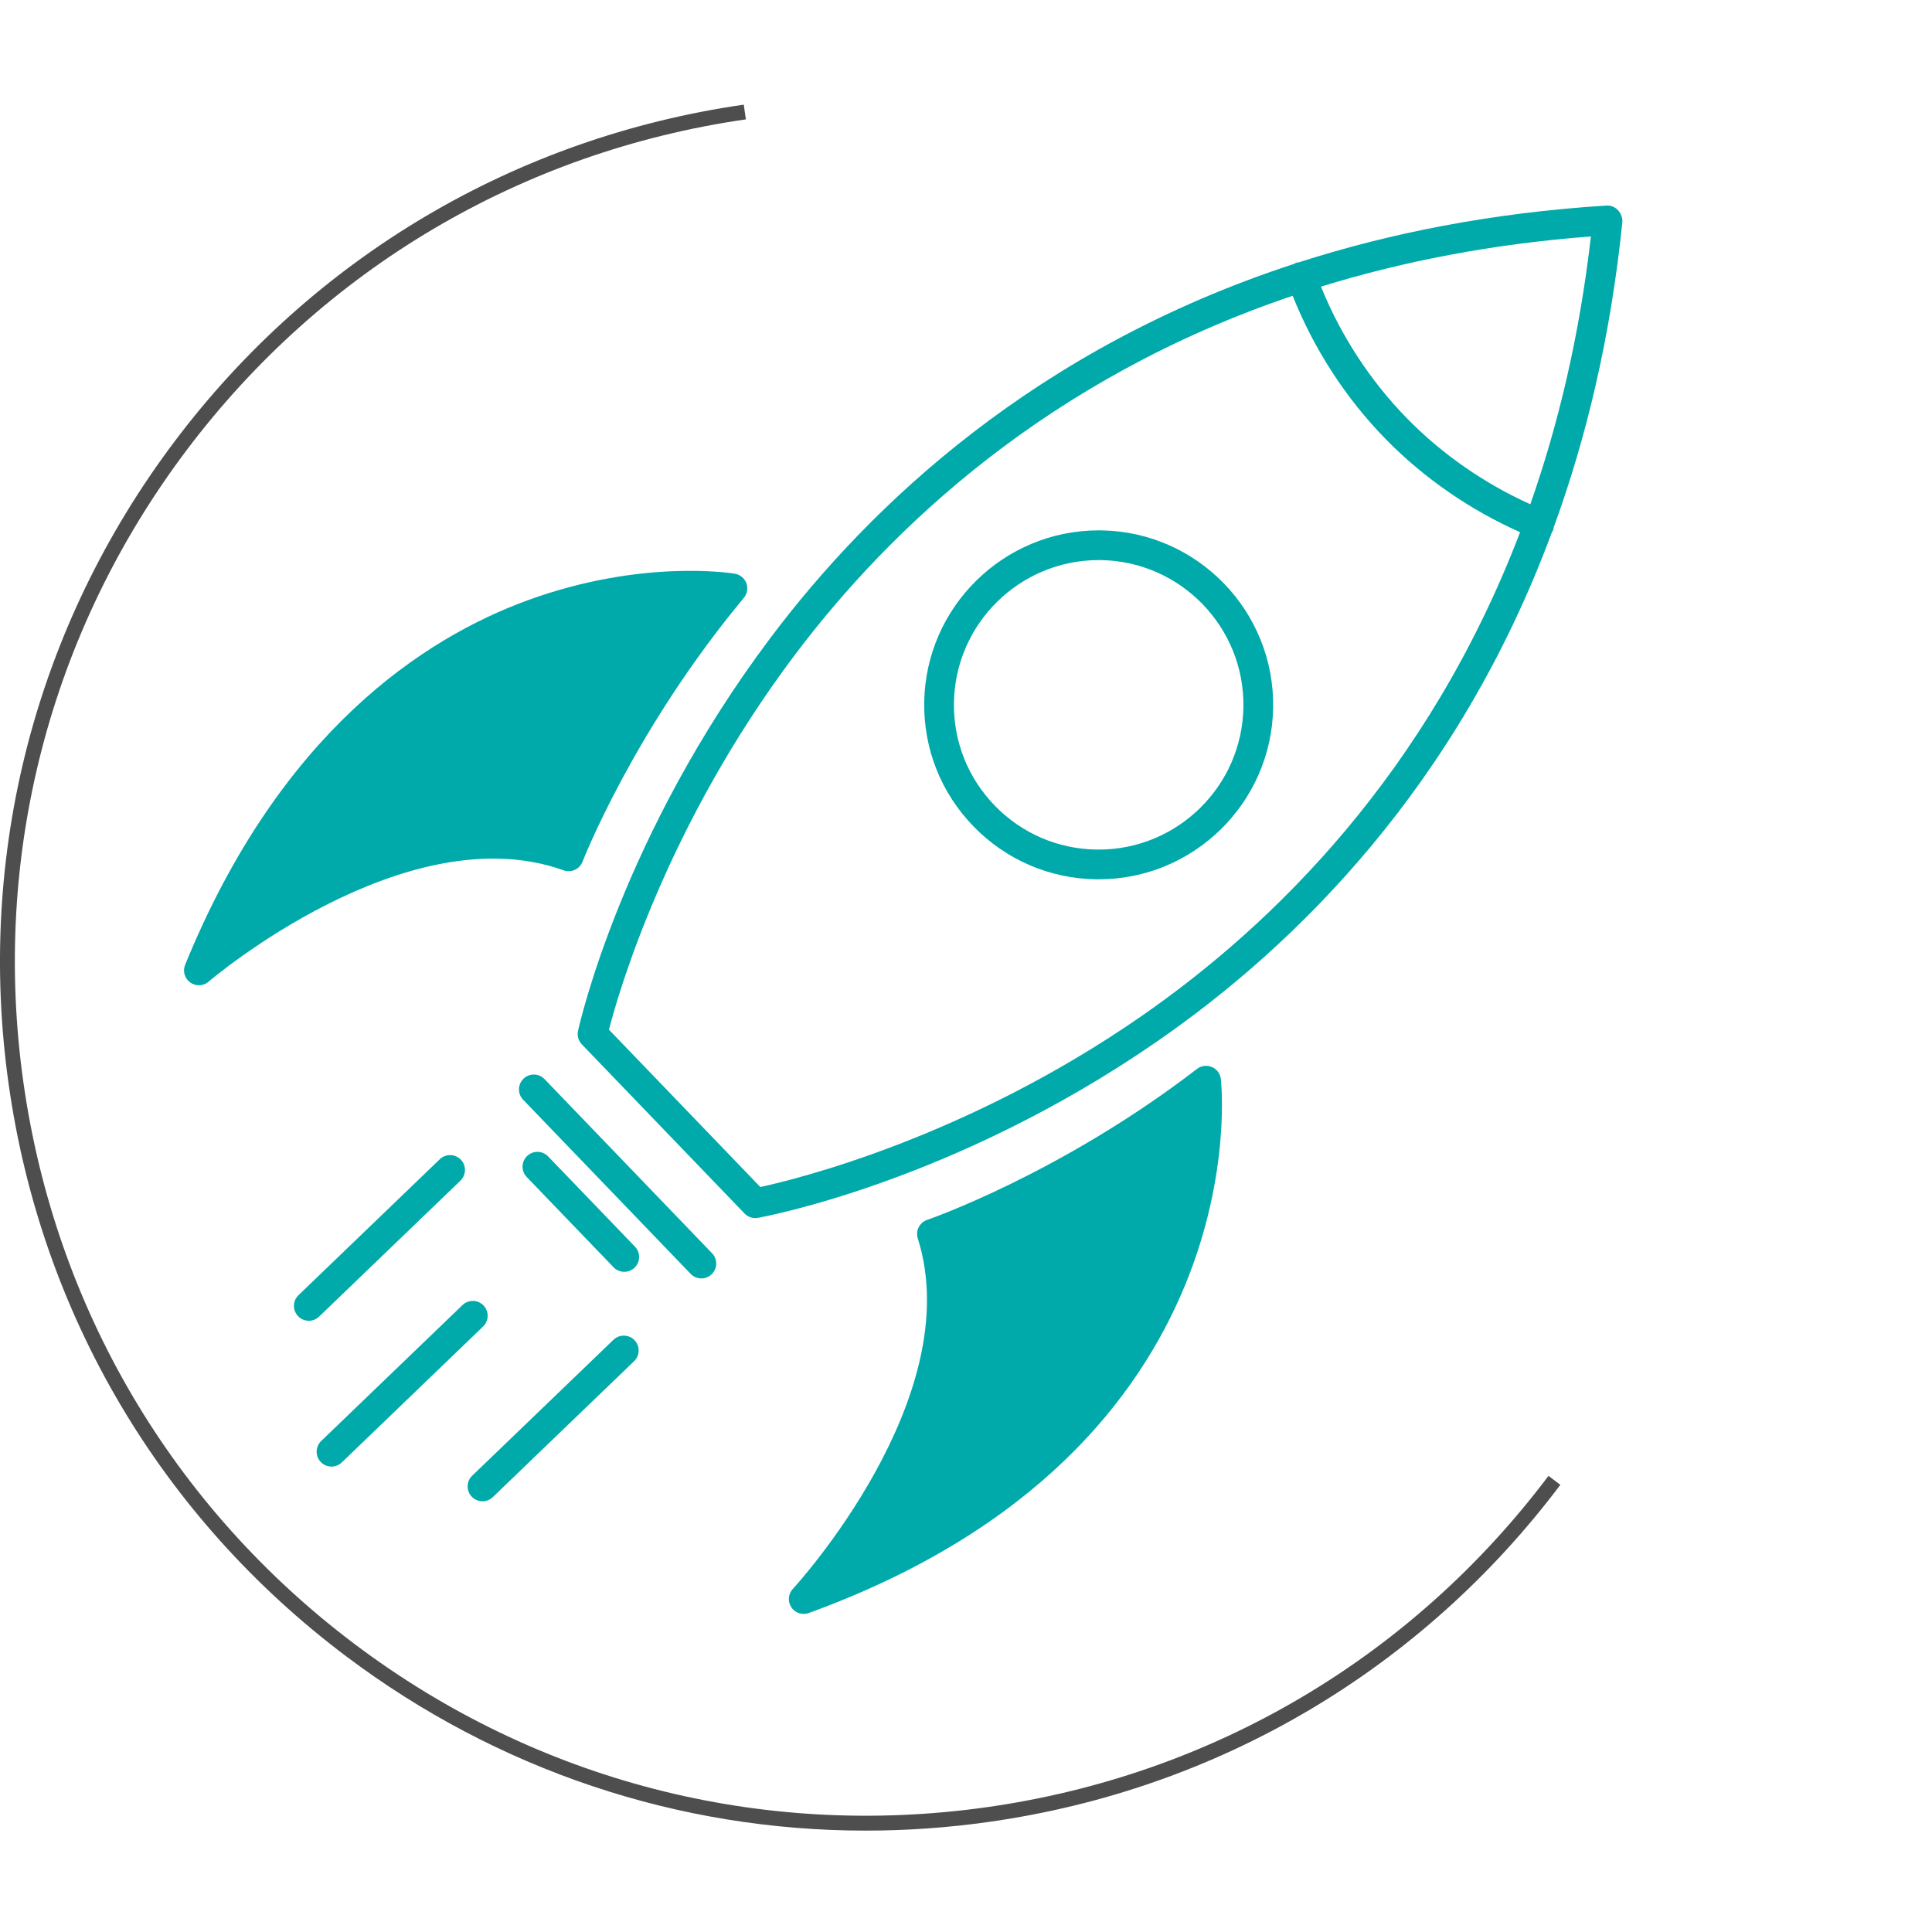
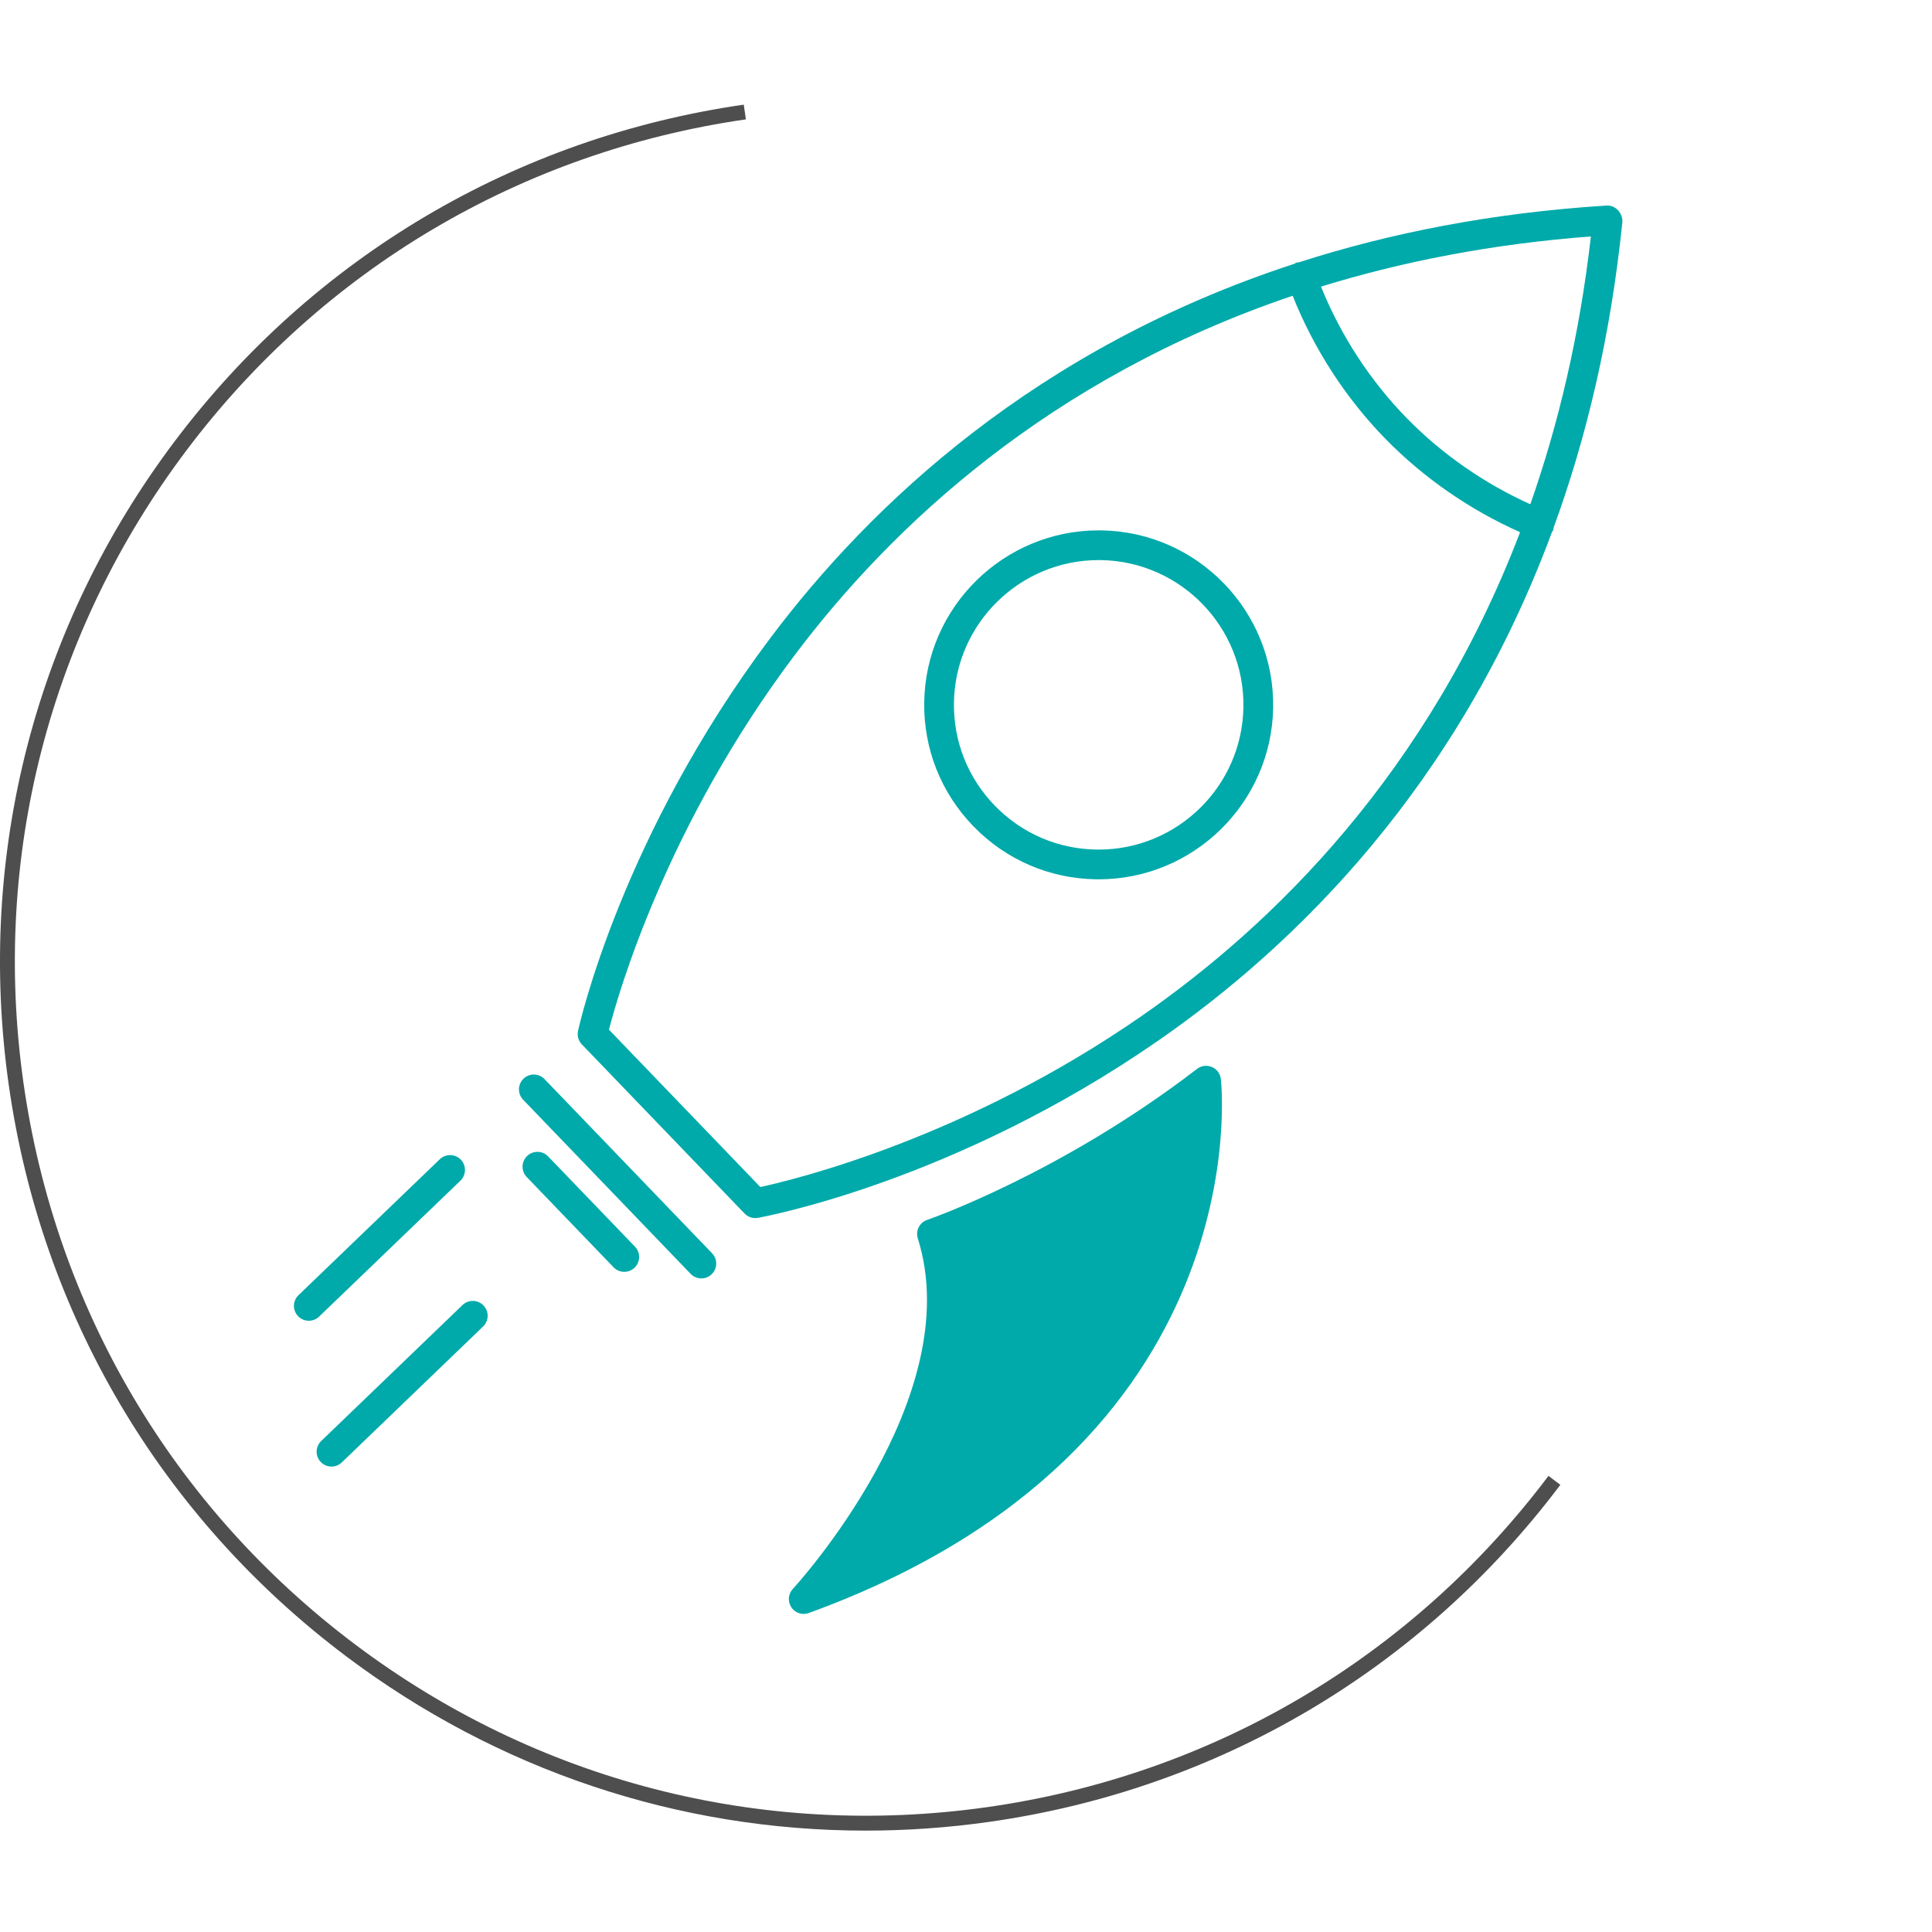
<svg xmlns="http://www.w3.org/2000/svg" id="a" data-name="Ebene 1" viewBox="0 0 130 130">
  <g id="b" data-name="SYSTEM AUTOMATIC SVG ID">
    <path d="M58.248,123.178c-12.575,0-24.757-4.05-34.98-11.748C10.815,102.054,2.758,88.39.582,72.953s1.79-30.796,11.166-43.25c9.335-12.398,22.936-20.446,38.298-22.661l.143.99c-15.099,2.176-28.467,10.086-37.642,22.272C3.331,42.545-.566,57.642,1.572,72.813s10.057,28.603,22.297,37.817c12.239,9.216,27.335,13.112,42.508,10.975,15.171-2.139,28.602-10.057,37.817-22.297l.799.602c-9.376,12.453-23.041,20.51-38.477,22.686-2.764.39-5.526.582-8.269.582Z" fill="#4e4e4e" stroke-width="0" />
  </g>
  <g>
    <path d="M74.109,35.688c-.062,0-.122-.001-.183-.001-6.391,0-11.639,5.149-11.737,11.561-.048,3.135,1.128,6.102,3.312,8.353,2.183,2.251,5.112,3.517,8.247,3.565.062,0,.122.001.183.001,6.39,0,11.638-5.149,11.737-11.56h0c.099-6.473-5.086-11.82-11.559-11.919ZM73.93,57.167c-.051,0-.102,0-.151-.001-2.602-.04-5.031-1.09-6.843-2.958s-2.787-4.329-2.747-6.93c.081-5.32,4.436-9.591,9.737-9.591.051,0,.102,0,.151.001,5.37.083,9.672,4.519,9.59,9.888-.082,5.32-4.437,9.591-9.737,9.591Z" fill="#0aa" stroke-width="0" />
-     <path d="M37.927,58.562c.51.183,1.075-.075,1.271-.582.033-.087,3.458-8.864,10.854-17.751.229-.275.294-.652.169-.988s-.421-.579-.774-.638c-.251-.042-6.299-.997-13.922,1.781-7,2.551-16.684,8.878-23.068,24.535-.175.428-.033.919.342,1.189.175.126.38.188.584.188.233,0,.466-.081.652-.242.132-.114,13.285-11.3,23.893-7.491Z" fill="#0aa" stroke-width="0" />
    <path d="M81.539,71.794c-.332-.139-.71-.089-.994.13-9.167,7.047-18.068,10.13-18.157,10.16-.515.175-.795.729-.631,1.248,3.392,10.729-8.291,23.457-8.41,23.584-.314.339-.356.849-.102,1.233.189.286.506.448.834.448.114,0,.229-.02.342-.061,30.495-11.081,27.757-35.698,27.726-35.945-.045-.355-.276-.66-.607-.798Z" fill="#0aa" stroke-width="0" />
    <path d="M36.64,72.61c-.384-.398-1.015-.41-1.414-.027-.398.383-.41,1.016-.027,1.414l11.273,11.718c.196.204.458.307.721.307.25,0,.499-.093.693-.279.398-.383.41-1.016.027-1.414l-11.273-11.718Z" fill="#0aa" stroke-width="0" />
    <path d="M32.534,87.842c-.383-.398-1.016-.41-1.414-.027l-9.508,9.147c-.398.383-.41,1.016-.027,1.414.196.204.458.307.721.307.25,0,.499-.093.693-.279l9.508-9.147c.398-.383.41-1.016.027-1.414Z" fill="#0aa" stroke-width="0" />
    <path d="M30.98,79.444c.398-.383.41-1.016.027-1.414-.384-.398-1.016-.409-1.414-.027l-9.508,9.147c-.398.383-.41,1.016-.027,1.414.196.204.458.307.721.307.25,0,.499-.093.693-.279l9.508-9.147Z" fill="#0aa" stroke-width="0" />
-     <path d="M41.28,90.15l-9.508,9.147c-.398.383-.41,1.016-.027,1.414.196.204.458.307.721.307.25,0,.499-.093.693-.279l9.508-9.147c.398-.383.41-1.016.027-1.414s-1.016-.409-1.414-.027Z" fill="#0aa" stroke-width="0" />
    <path d="M36.882,77.812c-.384-.398-1.016-.41-1.414-.027s-.41,1.016-.027,1.414l5.844,6.073c.196.204.458.307.721.307.25,0,.499-.093.693-.279.398-.383.41-1.016.027-1.414l-5.844-6.073Z" fill="#0aa" stroke-width="0" />
    <path d="M104.548,35.479c2.199-6.026,3.83-12.832,4.615-20.521.029-.292-.095-.608-.299-.82s-.479-.328-.784-.305c-7.714.487-14.577,1.854-20.684,3.819-.06.01-.121.005-.18.026-.046.016-.078.05-.12.072-17.351,5.66-28.502,16.176-35.28,25.206-9.953,13.258-12.805,25.879-12.921,26.41-.072.327.024.667.256.908l10.949,11.381c.19.197.451.307.721.307.059,0,.118-.005.177-.016.534-.096,13.256-2.457,26.89-11.891,9.277-6.42,20.207-17.146,26.536-34.243.032-.05.068-.096.091-.153.024-.059.021-.12.033-.18ZM102.972,33.93c-3.086-1.39-5.939-3.369-8.298-5.779-2.474-2.526-4.457-5.575-5.788-8.865,5.428-1.674,11.458-2.869,18.162-3.376-.766,6.681-2.193,12.66-4.076,18.02ZM76.818,68.364c-11.771,8.164-23.136,10.961-25.657,11.508l-10.186-10.588c.644-2.498,3.878-13.746,12.49-25.193,6.486-8.619,17.093-18.637,33.515-24.19,1.429,3.582,3.575,6.903,6.264,9.649,2.567,2.621,5.677,4.766,9.039,6.26-6.184,16.195-16.603,26.406-25.466,32.554Z" fill="#0aa" stroke-width="0" />
  </g>
</svg>